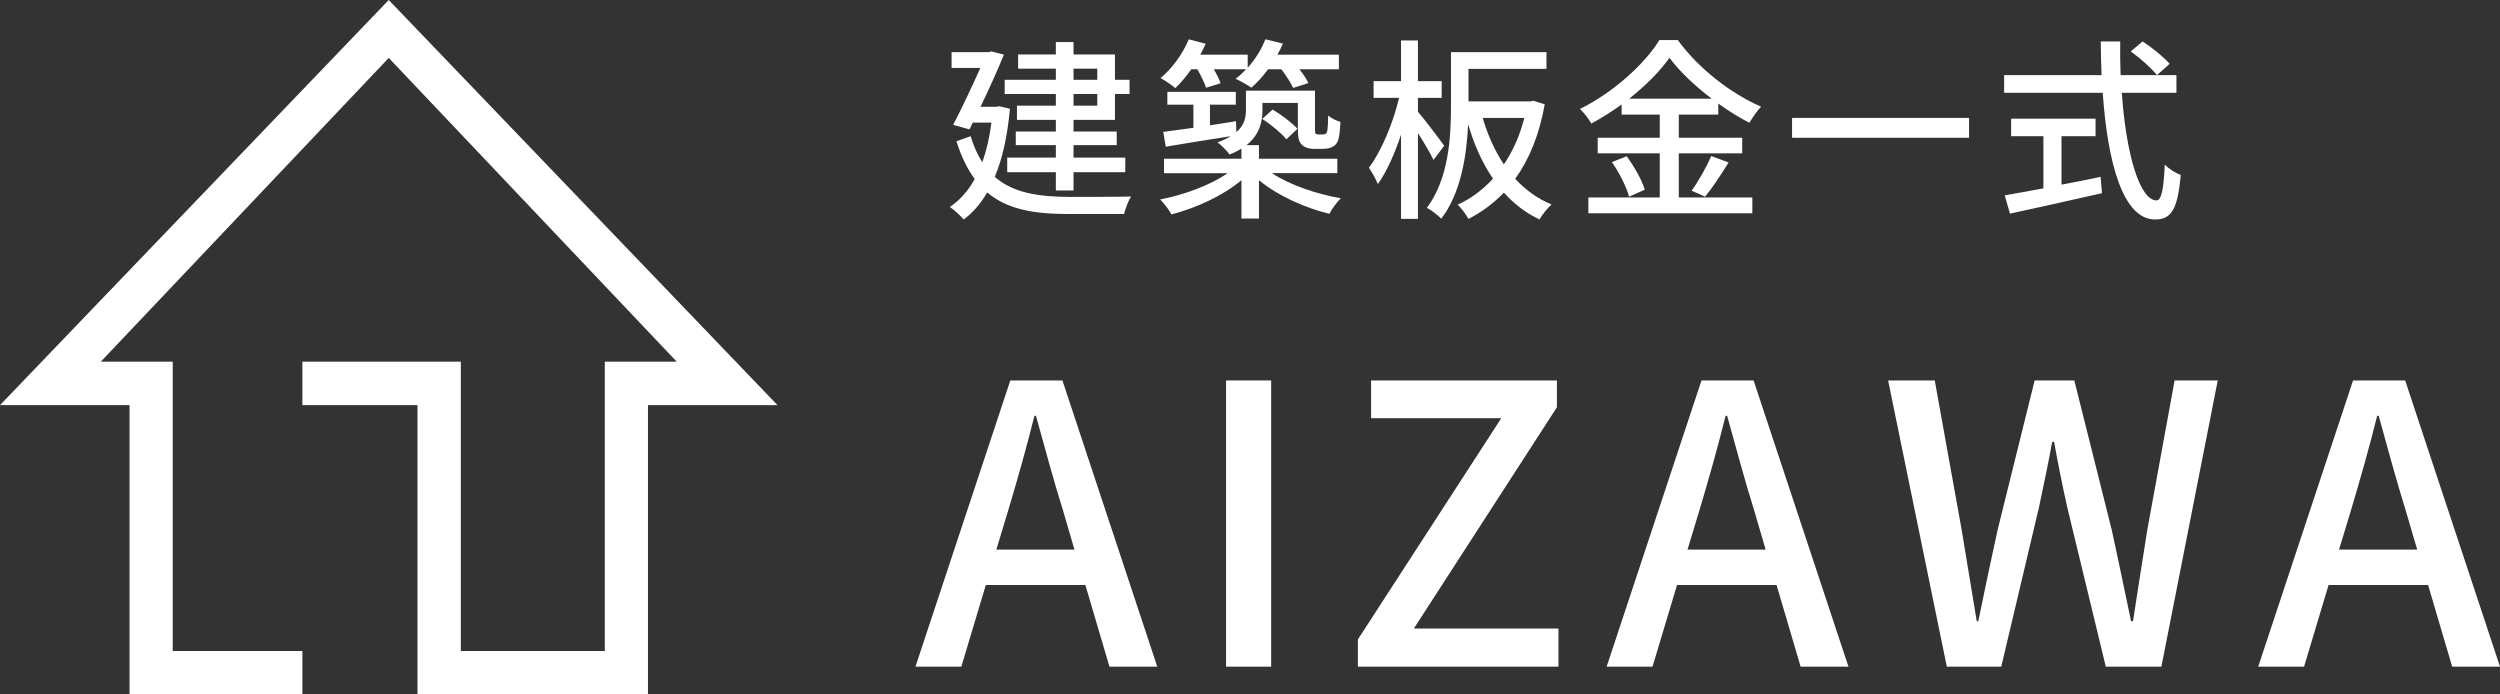
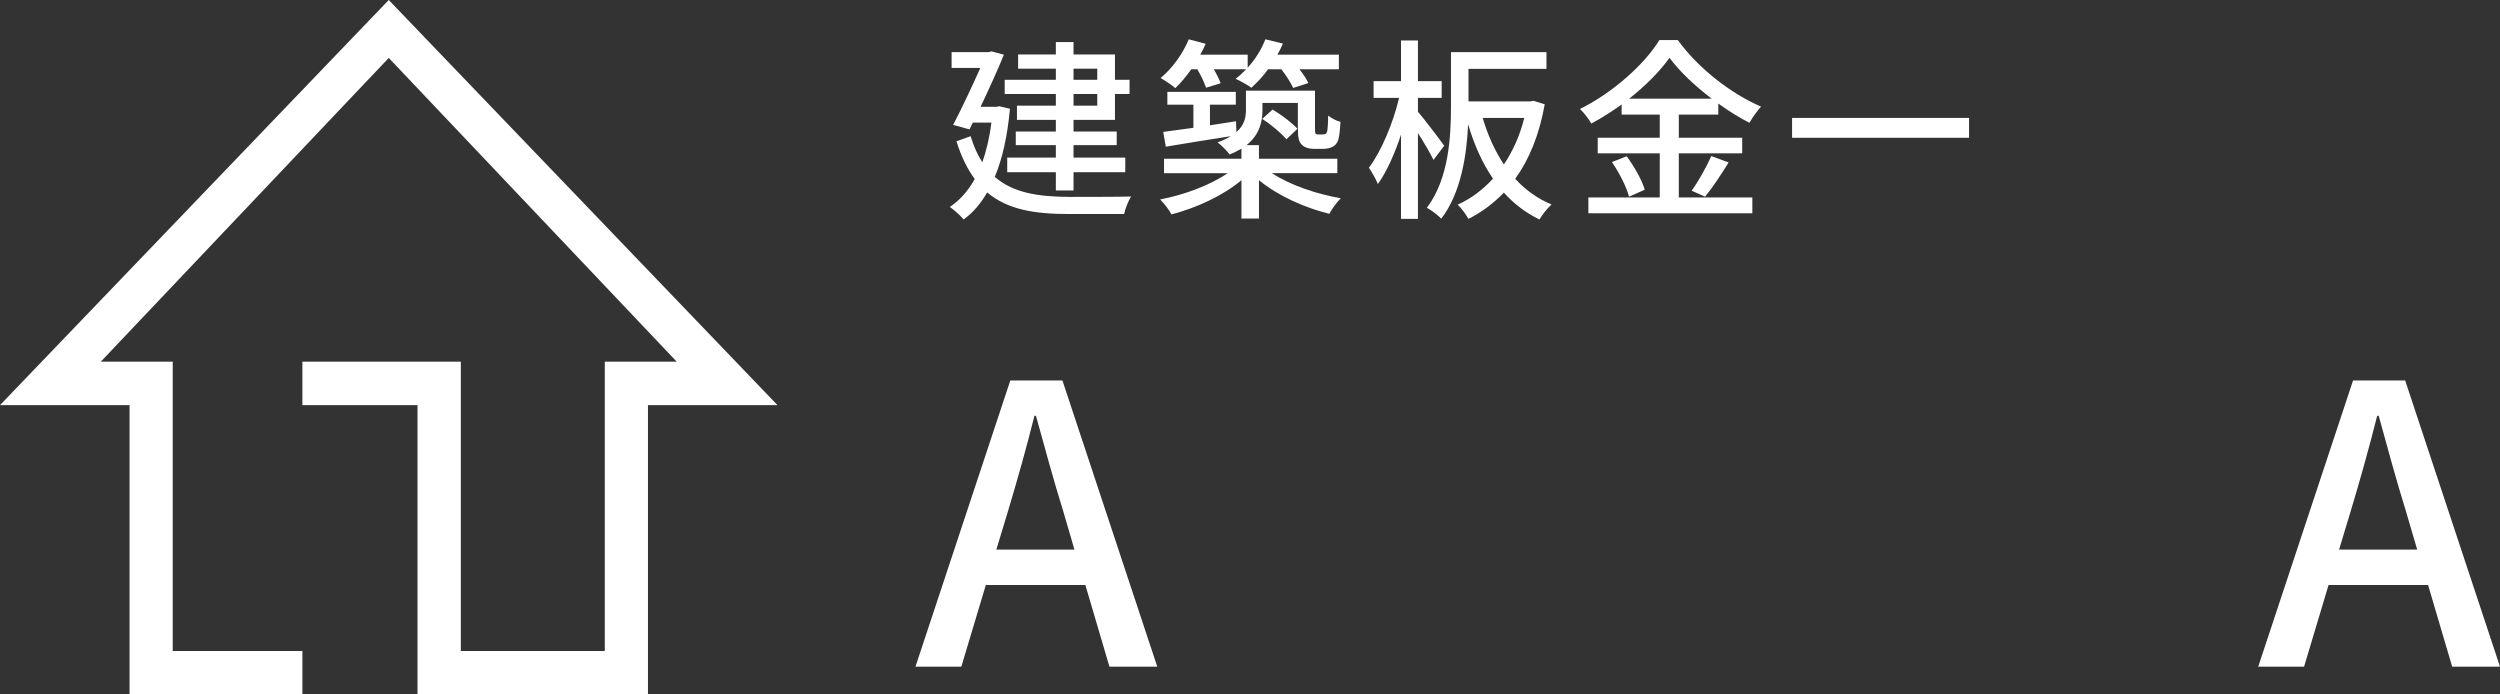
<svg xmlns="http://www.w3.org/2000/svg" version="1.1" x="0px" y="0px" width="180px" height="50px" viewBox="0 0 180 50" enable-background="new 0 0 180 50" xml:space="preserve">
  <rect x="0" y="0" width="180" height="50" fill="#333333" stroke="none" />
  <defs>
</defs>
  <polygon fill-rule="evenodd" clip-rule="evenodd" fill="#FFFFFF" points="0,29.17 27.99,0 55.98,29.17 46.653,29.17 46.653,50   30.06,50 30.06,29.17 21.772,29.17 21.772,26.04 33.179,26.04 33.179,46.87 43.545,46.87 43.545,26.04 48.724,26.04 27.99,4.17   7.258,26.04 12.436,26.04 12.436,46.87 21.772,46.87 21.772,50 9.327,50 9.327,29.17 " />
  <path fill="#FFFFFF" d="M78.146,42.12H70.98L69.216,48h-3.303l6.83-20.608h3.751L83.323,48H79.88L78.146,42.12z M77.361,39.572  L76.55,36.8c-0.699-2.24-1.315-4.536-1.96-6.86h-0.111c-0.588,2.352-1.231,4.62-1.903,6.86l-0.84,2.772H77.361z" />
-   <path fill="#FFFFFF" d="M88.277,27.392h3.247V48h-3.247V27.392z" />
-   <path fill="#FFFFFF" d="M97.767,46.04l10.327-15.932h-9.376v-2.716h13.38v1.932l-10.302,15.932h10.413V48H97.767V46.04z" />
-   <path fill="#FFFFFF" d="M127.911,42.12h-7.165L118.981,48h-3.303l6.83-20.608h3.751L133.089,48h-3.443L127.911,42.12z   M127.127,39.572l-0.812-2.772c-0.699-2.24-1.315-4.536-1.96-6.86h-0.111c-0.588,2.352-1.231,4.62-1.903,6.86l-0.84,2.772H127.127z" />
-   <path fill="#FFFFFF" d="M135.944,27.392h3.358l1.932,10.724l1.092,6.608h0.112c0.446-2.212,0.923-4.424,1.399-6.608l2.659-10.724  h2.854l2.687,10.724c0.476,2.156,0.923,4.368,1.399,6.608h0.141c0.336-2.24,0.699-4.452,1.035-6.608l1.96-10.724h3.106L155.62,48  h-4.002l-2.771-11.452c-0.363-1.624-0.672-3.164-0.951-4.732h-0.141c-0.279,1.568-0.615,3.108-0.953,4.732L144.089,48h-3.918  L135.944,27.392z" />
  <path fill="#FFFFFF" d="M174.822,42.12h-7.165L165.893,48h-3.302l6.829-20.608h3.751L180,48h-3.443L174.822,42.12z M174.038,39.572  l-0.813-2.772c-0.699-2.24-1.314-4.536-1.958-6.86h-0.111c-0.59,2.352-1.232,4.62-1.904,6.86l-0.839,2.772H174.038z" />
  <path fill="#FFFFFF" d="M72.716,7.831c-0.183,1.989-0.547,3.614-1.093,4.903c1.345,1.177,3.179,1.429,5.363,1.443  c0.687,0,3.612,0,4.453-0.028c-0.196,0.294-0.42,0.882-0.504,1.26h-3.978c-2.45,0-4.41-0.308-5.88-1.555  c-0.477,0.826-1.037,1.471-1.695,1.947c-0.21-0.252-0.7-0.715-0.993-0.896c0.713-0.49,1.315-1.149,1.792-2.017  c-0.519-0.701-0.967-1.597-1.317-2.718l1.022-0.364c0.225,0.743,0.505,1.359,0.841,1.877c0.294-0.827,0.519-1.779,0.657-2.858  h-1.344l-0.238,0.49l-1.176-0.322c0.658-1.261,1.414-2.886,1.961-4.104h-2.072V3.755h2.674l0.195-0.056l0.896,0.238  c-0.434,1.079-1.063,2.452-1.68,3.754h1.134l0.21-0.042L72.716,7.831z M76.021,6.767h-3.683V5.744h3.683V4.946h-2.717V3.923h2.717  V3.027h1.273v0.896h2.983v1.821h1.05v1.022h-1.05V8.63h-2.983v0.84h3.109v0.98h-3.109v0.896h3.726v1.051h-3.726v1.316h-1.273v-1.316  H72.52v-1.051h3.501v-0.896h-2.885V9.47h2.885V8.63H73.22V7.607h2.801V6.767z M77.294,5.744h1.709V4.946h-1.709V5.744z   M79.003,6.767h-1.709v0.841h1.709V6.767z" />
  <path fill="#FFFFFF" d="M91.583,12.468c1.261,0.84,3.179,1.499,4.957,1.807c-0.28,0.266-0.657,0.785-0.826,1.121  c-1.778-0.435-3.738-1.317-5.068-2.423v2.759h-1.261v-2.759c-1.331,1.121-3.263,2.003-5.041,2.465  c-0.168-0.336-0.546-0.813-0.813-1.079c1.723-0.322,3.627-1.037,4.859-1.891h-4.579v-1.037h5.573v-0.729  c-0.252,0.154-0.532,0.294-0.854,0.42c-0.168-0.238-0.615-0.7-0.867-0.869c0.391-0.14,0.699-0.294,0.951-0.448  c-1.666,0.266-3.389,0.533-4.677,0.757l-0.182-1.065c0.616-0.084,1.358-0.182,2.17-0.294V7.537H84.05V6.613h4.929v0.924h-1.862  v1.485c0.616-0.098,1.246-0.196,1.876-0.294l0.028,0.785c0.574-0.504,0.687-1.051,0.687-1.597V6.529h4.971v2.647  c0,0.238,0,0.393,0.042,0.435c0.042,0.056,0.112,0.07,0.196,0.07h0.294c0.098,0,0.183-0.014,0.238-0.042  c0.056-0.042,0.098-0.126,0.126-0.28c0.028-0.168,0.042-0.546,0.056-1.036c0.211,0.182,0.589,0.378,0.882,0.448  c-0.028,0.532-0.084,1.121-0.168,1.331c-0.084,0.224-0.224,0.392-0.419,0.476c-0.169,0.098-0.448,0.14-0.687,0.14H94.58  c-0.295,0-0.631-0.084-0.827-0.28c-0.224-0.21-0.307-0.448-0.307-1.261V7.411h-2.55v0.532c0,0.869-0.237,1.779-1.147,2.507h0.896  v0.98h5.643v1.037H91.583z M85.771,4.988c-0.364,0.518-0.755,0.98-1.147,1.359c-0.238-0.21-0.756-0.561-1.064-0.729  c0.841-0.687,1.597-1.737,2.03-2.788l1.219,0.322c-0.112,0.266-0.252,0.532-0.393,0.784h3.417v0.938  c0.546-0.602,0.993-1.316,1.273-2.045l1.261,0.308c-0.111,0.266-0.238,0.532-0.392,0.798h4.424v1.051h-2.842  c0.279,0.35,0.518,0.714,0.644,0.995l-1.092,0.35c-0.168-0.364-0.504-0.896-0.854-1.345h-0.953  c-0.378,0.518-0.797,0.966-1.203,1.331c-0.267-0.196-0.827-0.504-1.135-0.644c0.266-0.196,0.518-0.435,0.756-0.687h-2.324  c0.21,0.364,0.393,0.742,0.49,1.008l-1.051,0.322c-0.111-0.35-0.363-0.882-0.63-1.331H85.771z M91.625,7.887  c0.645,0.378,1.415,0.967,1.793,1.387l-0.799,0.756c-0.363-0.448-1.106-1.064-1.736-1.471L91.625,7.887z" />
  <path fill="#FFFFFF" d="M103.211,11.515c-0.224-0.476-0.686-1.261-1.12-1.933v6.178h-1.218V9.694  c-0.462,1.401-1.051,2.704-1.667,3.558c-0.14-0.364-0.447-0.883-0.644-1.177c0.882-1.163,1.75-3.222,2.171-5.029h-1.834V5.842h1.974  V2.915h1.218v2.928h1.709v1.205h-1.709v0.995c0.406,0.462,1.625,2.073,1.891,2.451L103.211,11.515z M111.221,7.509  c-0.393,2.199-1.12,3.978-2.128,5.365c0.729,0.784,1.596,1.429,2.618,1.849c-0.28,0.238-0.687,0.757-0.868,1.079  c-0.994-0.477-1.849-1.135-2.563-1.933c-0.757,0.784-1.61,1.415-2.549,1.891c-0.168-0.294-0.518-0.799-0.784-1.022  c0.938-0.42,1.793-1.051,2.549-1.877c-0.77-1.121-1.358-2.437-1.792-3.922c-0.099,2.227-0.505,4.945-1.933,6.807  c-0.21-0.224-0.742-0.644-1.036-0.784c1.583-2.101,1.736-5.112,1.736-7.312V3.755h6.875V4.96h-5.615v2.339h4.467l0.21-0.042  L111.221,7.509z M106.754,8.49c0.364,1.232,0.868,2.367,1.526,3.348c0.645-0.953,1.148-2.073,1.471-3.348H106.754z" />
  <path fill="#FFFFFF" d="M120.875,14.219h5.293v1.135h-11.805v-1.135h5.139v-3.18h-4.466V9.918h4.466V8.251h-2.744V7.523  c-0.7,0.504-1.428,0.967-2.185,1.373c-0.153-0.294-0.532-0.785-0.813-1.051c2.381-1.177,4.663-3.236,5.714-4.958h1.33  c1.484,2.045,3.822,3.852,5.992,4.791c-0.307,0.336-0.615,0.784-0.839,1.163c-0.742-0.378-1.499-0.854-2.24-1.387v0.798h-2.843  v1.667h4.564v1.121h-4.564V14.219z M117.122,11.249c0.546,0.743,1.106,1.737,1.302,2.409l-1.134,0.504  c-0.168-0.672-0.7-1.723-1.232-2.493L117.122,11.249z M123.241,7.103c-1.219-0.925-2.311-1.961-3.038-2.942  c-0.673,0.953-1.695,1.989-2.899,2.942H123.241z M121.799,13.729c0.476-0.658,1.078-1.723,1.414-2.493l1.246,0.462  c-0.545,0.883-1.176,1.835-1.694,2.465L121.799,13.729z" />
  <path fill="#FFFFFF" d="M141.772,8.49v1.429H129.03V8.49H141.772z" />
-   <path fill="#FFFFFF" d="M152.77,6.683c0.307,4.413,1.289,7.746,2.505,7.746c0.338,0,0.506-0.756,0.59-2.577  c0.293,0.308,0.783,0.616,1.148,0.742c-0.225,2.521-0.688,3.208-1.85,3.208c-2.31,0-3.416-4.076-3.766-9.119h-7.1V5.408h7.016  c-0.029-0.799-0.057-1.611-0.057-2.423h1.399c-0.014,0.812,0,1.639,0.029,2.423h4.019v1.274H152.77z M148.428,13.294  c0.926-0.168,1.876-0.364,2.815-0.561l0.098,1.177c-2.323,0.532-4.83,1.079-6.623,1.471l-0.379-1.317  c0.758-0.126,1.723-0.308,2.786-0.504V9.806h-2.323v-1.26h6.078v1.26h-2.452V13.294z M154.268,2.985  c0.688,0.448,1.54,1.134,1.946,1.611l-0.91,0.813c-0.392-0.49-1.204-1.219-1.89-1.709L154.268,2.985z" />
</svg>